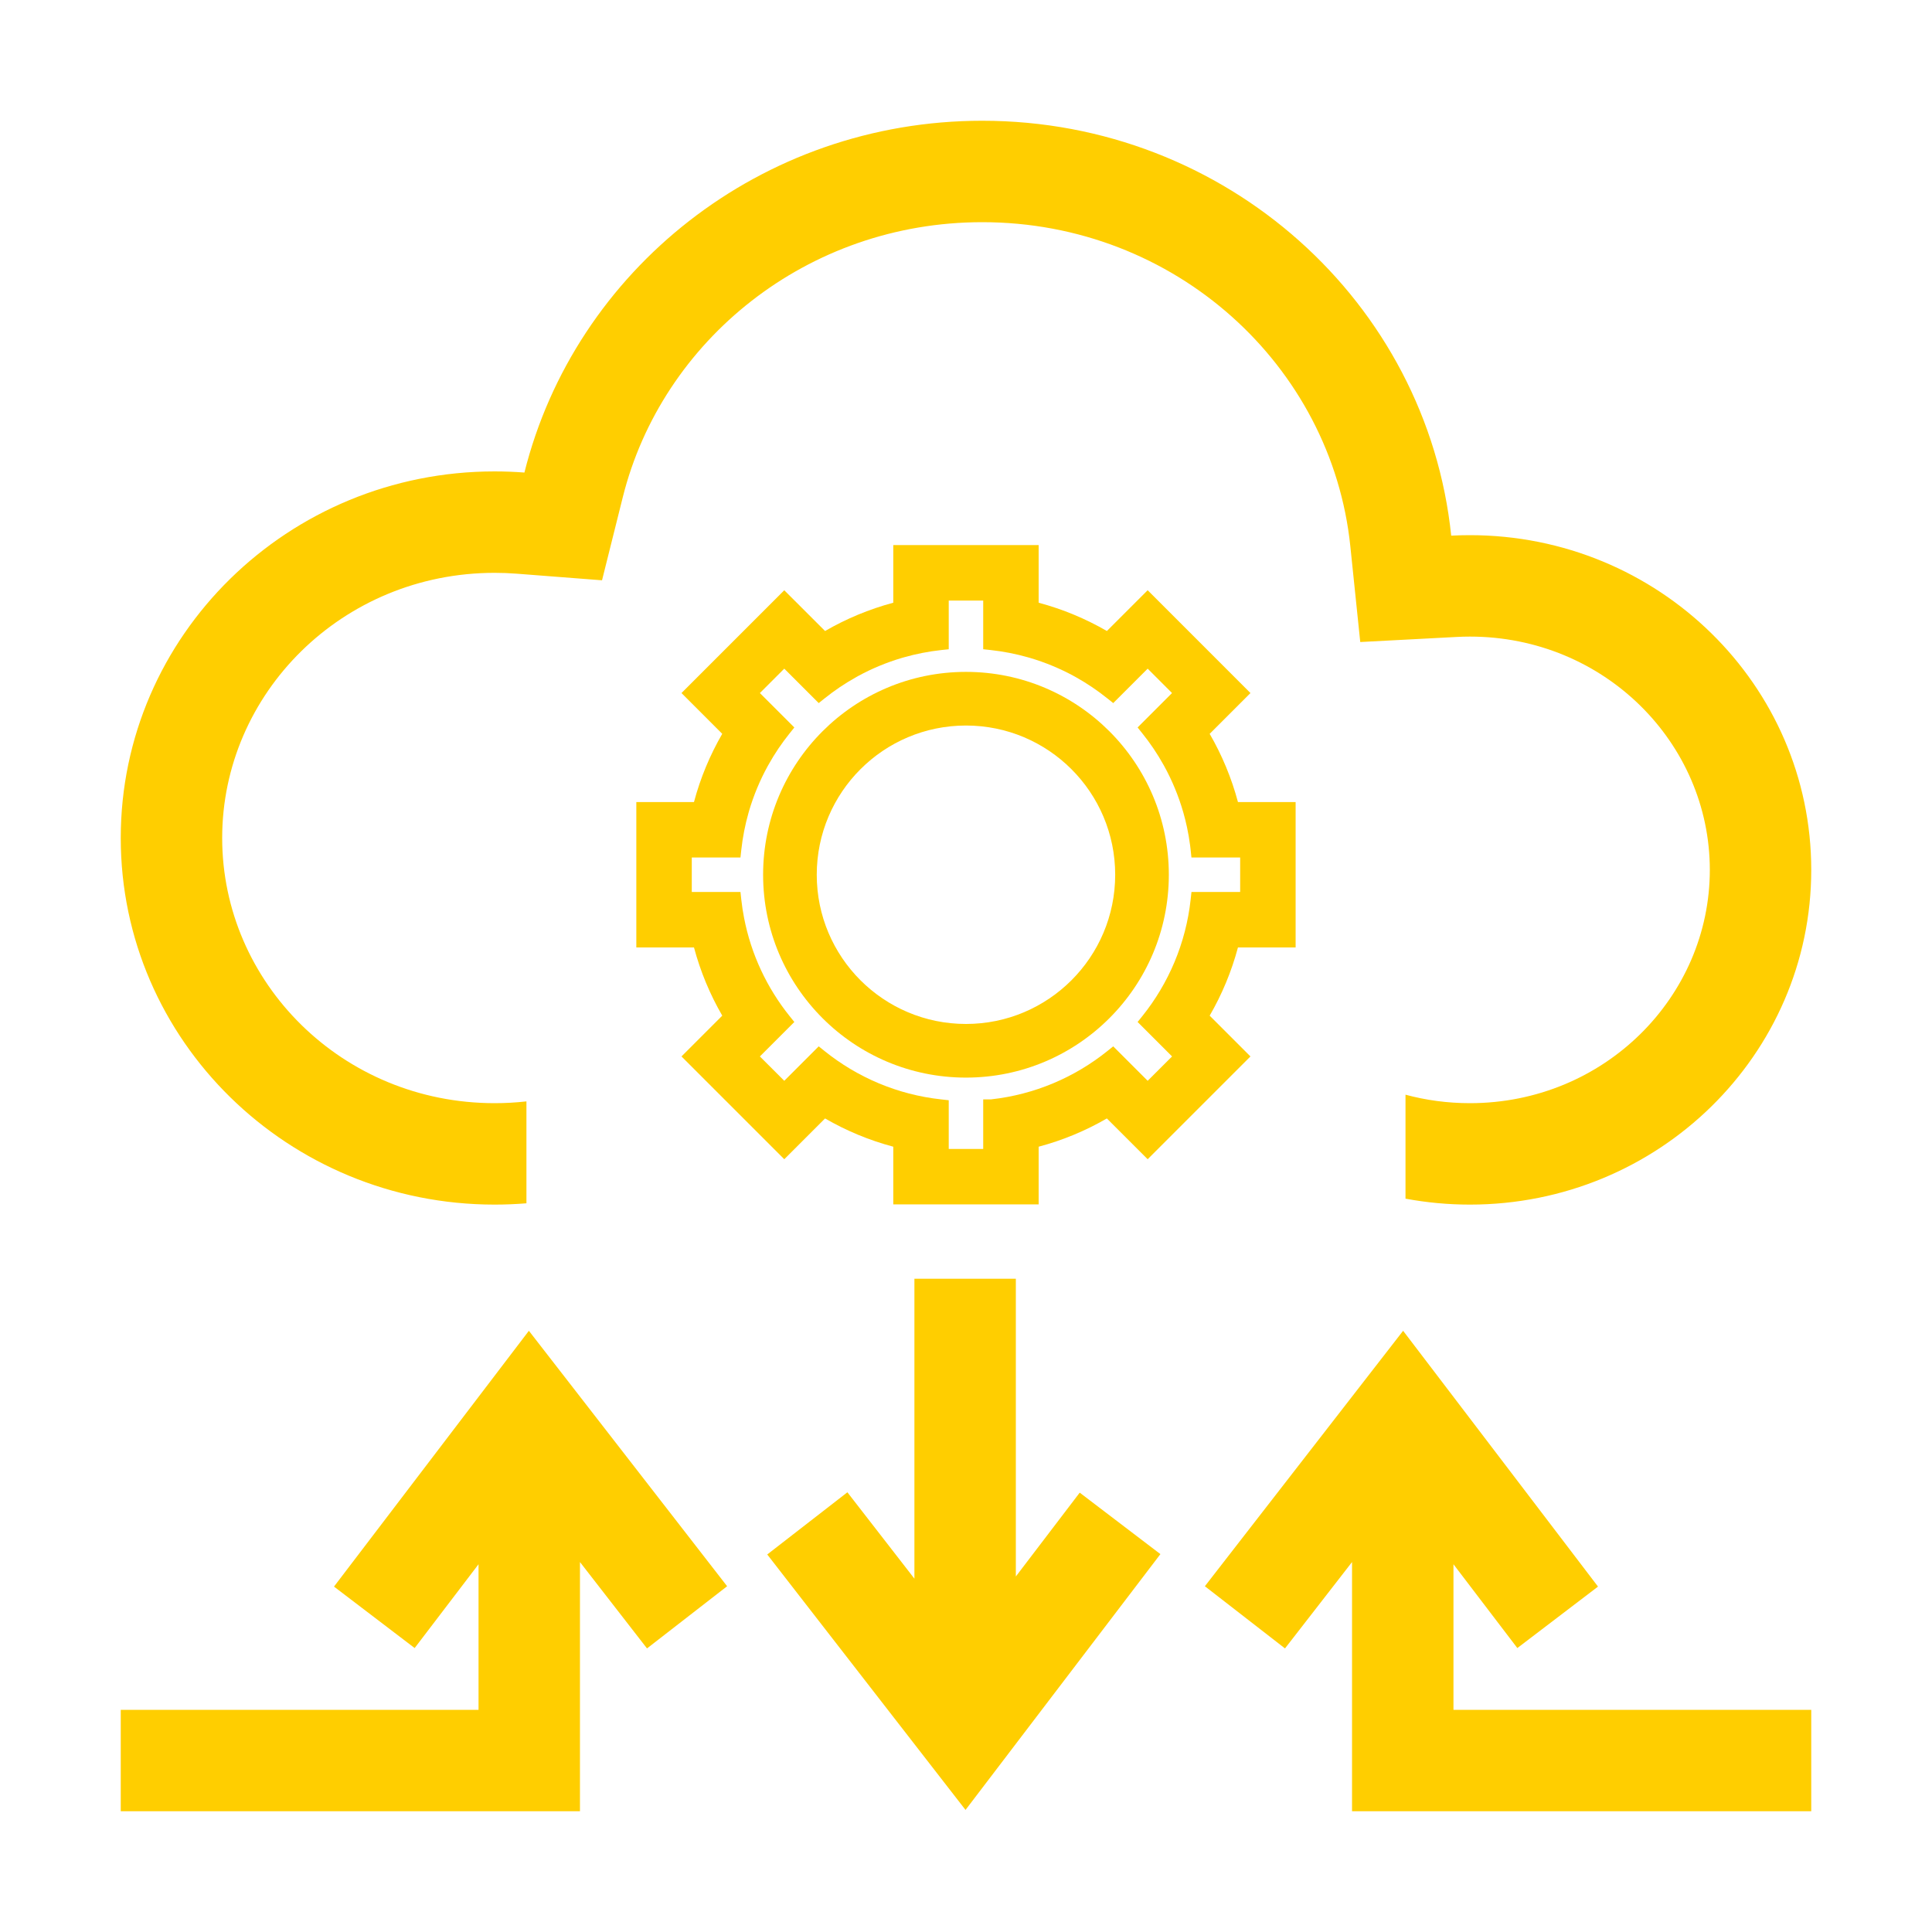
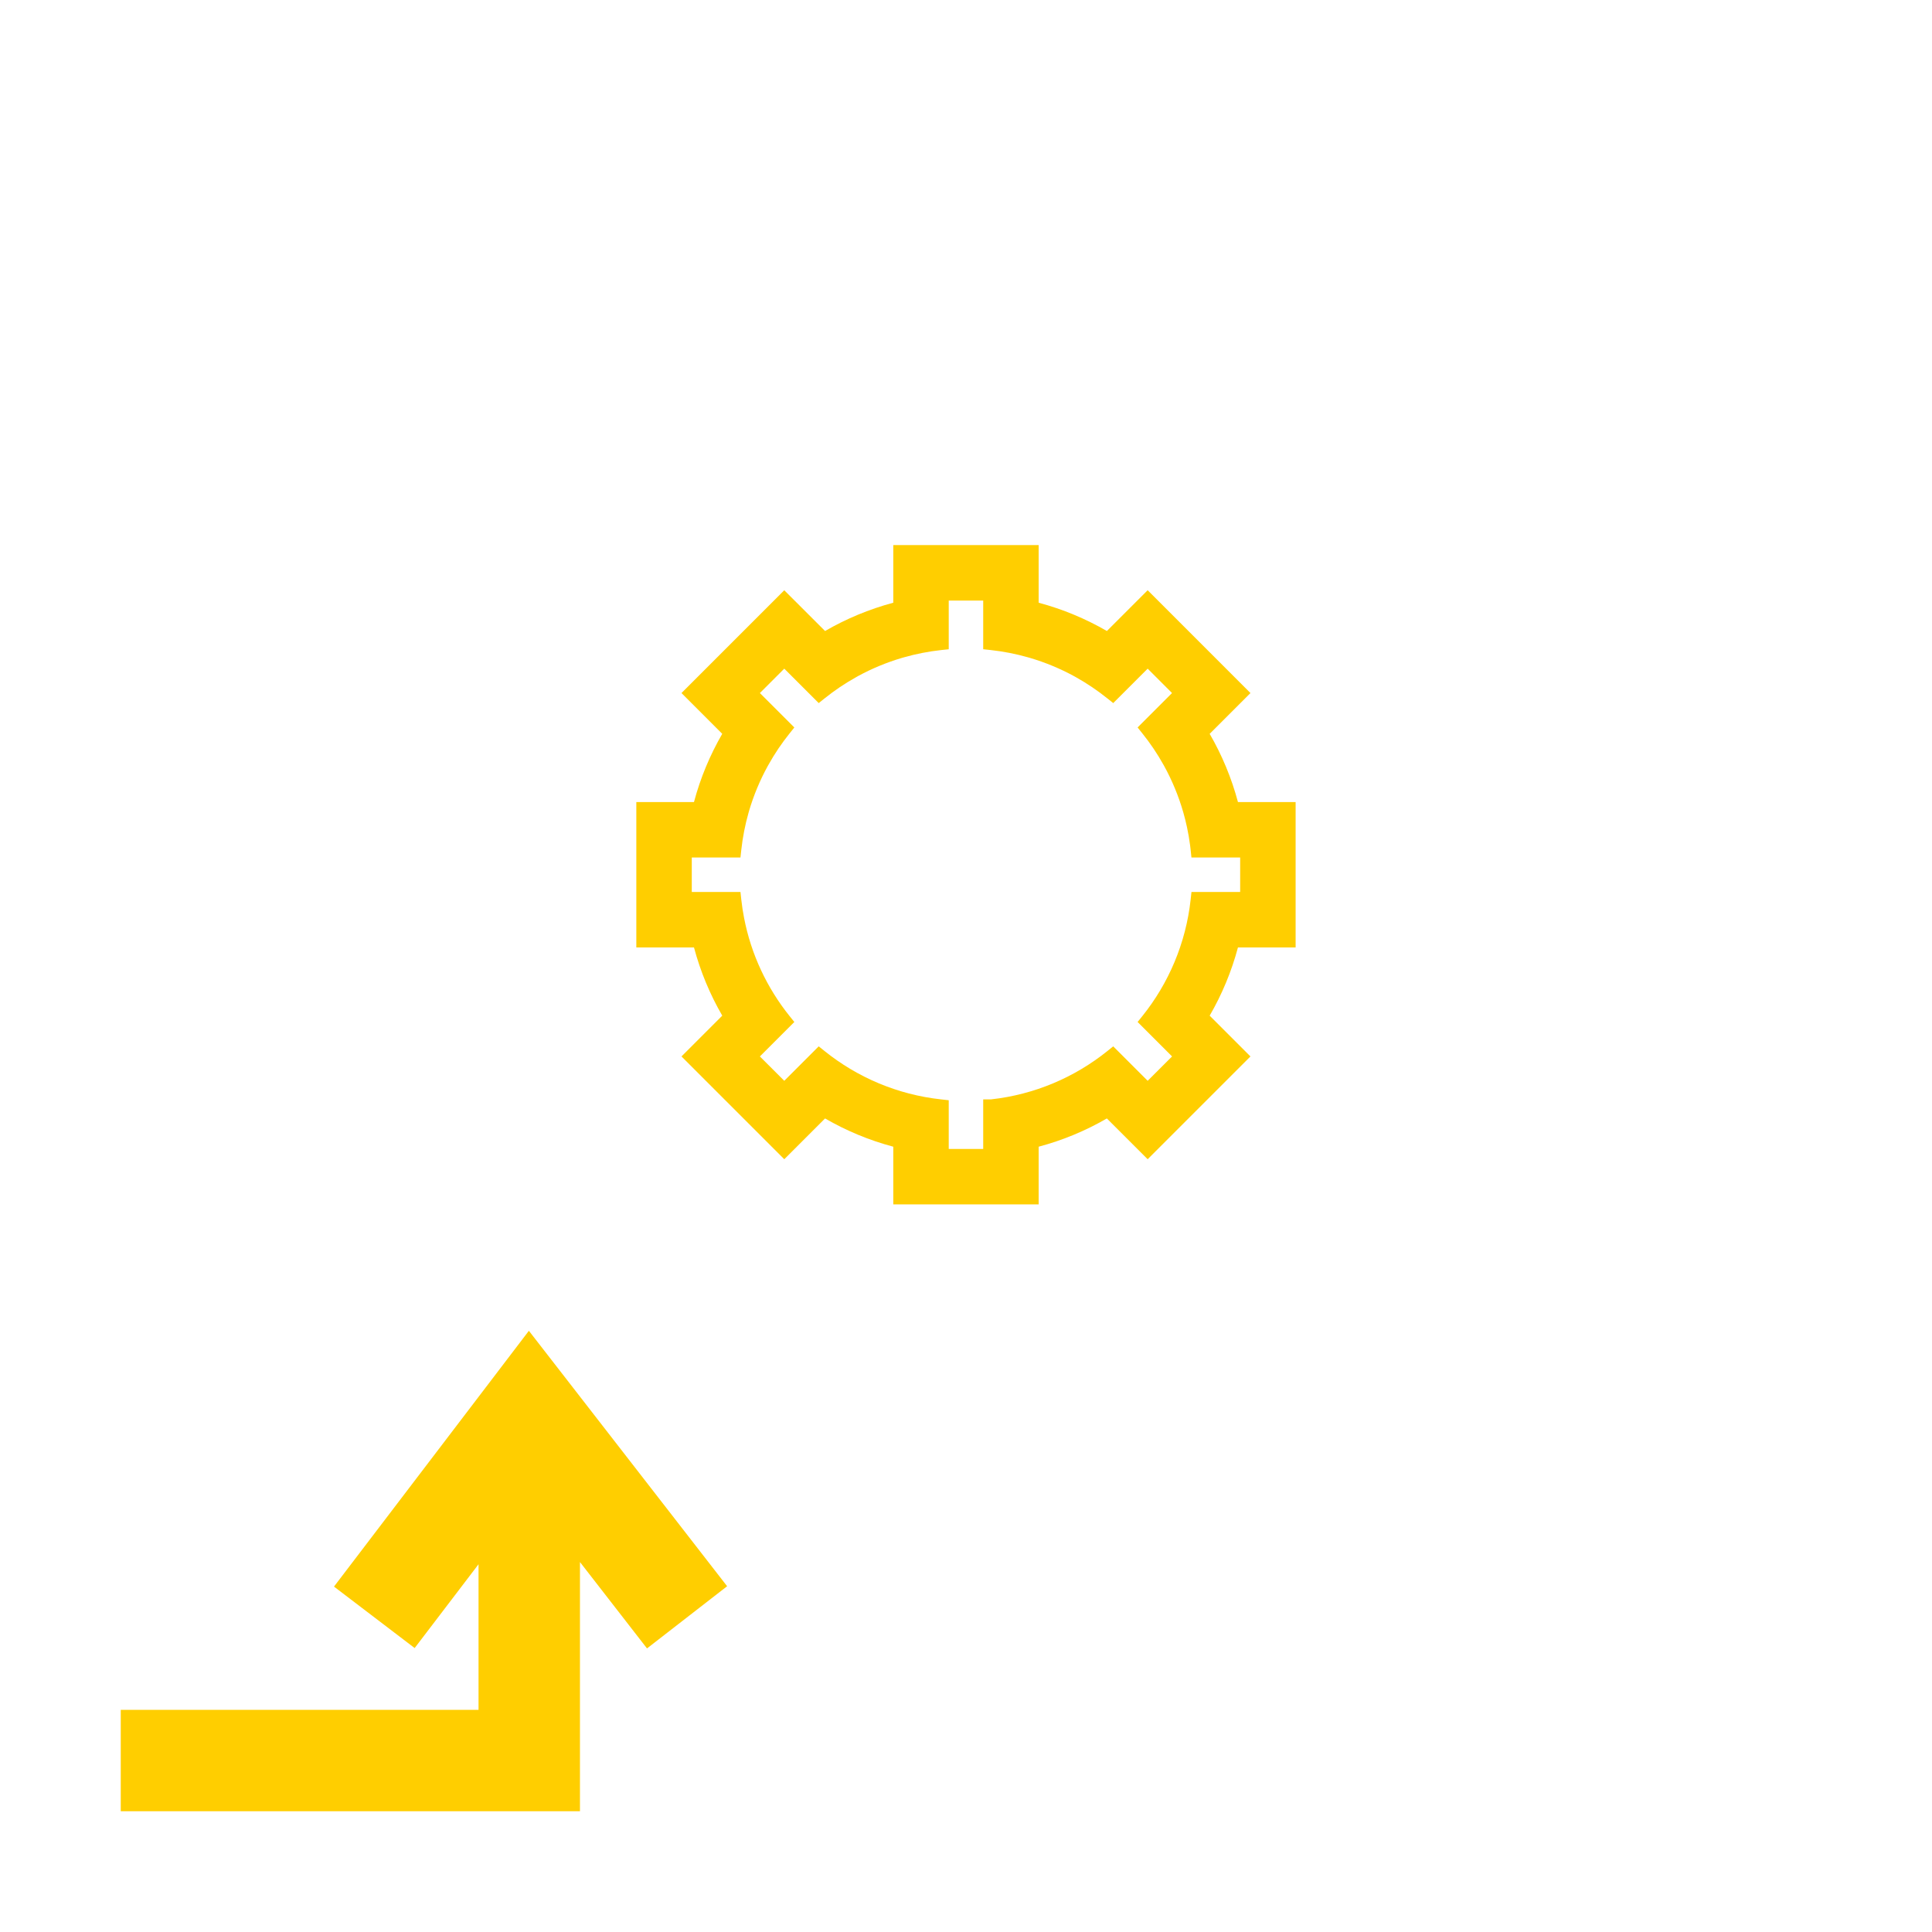
<svg xmlns="http://www.w3.org/2000/svg" width="64" height="64" viewBox="0 0 64 64" fill="none">
-   <path d="M17.113 19.004L19.943 19.223L20.631 16.469C21.928 11.279 26.737 7.36 32.538 7.36C38.937 7.36 44.111 12.118 44.731 18.091L45.06 21.268L48.251 21.1C48.397 21.092 48.544 21.088 48.692 21.088C53.144 21.088 56.64 24.61 56.64 28.816C56.64 33.022 53.144 36.544 48.692 36.544C47.952 36.544 47.236 36.446 46.559 36.263V39.707C47.25 39.836 47.963 39.904 48.692 39.904C54.937 39.904 60 34.94 60 28.816C60 22.692 54.937 17.728 48.692 17.728C48.484 17.728 48.278 17.733 48.073 17.744C47.272 10.024 40.623 4 32.538 4C25.2 4 19.044 8.964 17.372 15.654C17.046 15.629 16.717 15.616 16.385 15.616C9.545 15.616 4 21.053 4 27.76C4 34.467 9.545 39.904 16.385 39.904C16.74 39.904 17.091 39.889 17.439 39.861V36.485C17.093 36.524 16.742 36.544 16.385 36.544C11.338 36.544 7.36 32.549 7.36 27.76C7.36 22.971 11.338 18.976 16.385 18.976C16.63 18.976 16.873 18.985 17.113 19.004Z" fill="#FFCE00" />
  <path fill-rule="evenodd" clip-rule="evenodd" d="M15.852 56.64H4V60H19.212V51.745L21.433 54.606L24.087 52.546L17.52 44.084L11.064 52.558L13.736 54.594L15.852 51.818V56.64Z" fill="#FFCE00" />
-   <path fill-rule="evenodd" clip-rule="evenodd" d="M48.148 56.64H60V60H44.788V51.745L42.567 54.606L39.913 52.546L46.48 44.084L52.936 52.558L50.264 54.594L48.148 51.818V56.64Z" fill="#FFCE00" />
-   <path fill-rule="evenodd" clip-rule="evenodd" d="M38.44 51.482L31.984 59.956L25.416 51.494L28.071 49.434L30.291 52.295V42.36H33.651V52.223L35.767 49.446L38.44 51.482Z" fill="#FFCE00" />
-   <path fill-rule="evenodd" clip-rule="evenodd" d="M25.279 28.977C25.279 25.265 28.288 22.257 31.999 22.257C35.71 22.257 38.719 25.265 38.719 28.977C38.719 32.688 35.71 35.697 31.999 35.697C28.288 35.697 25.279 32.688 25.279 28.977ZM31.999 24.034C29.269 24.034 27.056 26.247 27.056 28.977C27.056 31.707 29.269 33.92 31.999 33.92C34.729 33.92 36.942 31.707 36.942 28.977C36.942 26.247 34.729 24.034 31.999 24.034Z" fill="#FFCE00" />
  <path fill-rule="evenodd" clip-rule="evenodd" d="M29.591 18.057H34.407V19.966C35.208 20.18 35.966 20.497 36.667 20.903L38.018 19.552L41.423 22.958L40.072 24.309C40.478 25.01 40.795 25.768 41.009 26.569H42.919V31.385H41.009C40.795 32.186 40.478 32.944 40.072 33.645L41.423 34.996L38.018 38.401L36.666 37.05C35.966 37.456 35.208 37.773 34.407 37.986V39.897H29.591L29.591 37.986C28.79 37.773 28.032 37.456 27.331 37.05L25.98 38.401L22.575 34.996L23.926 33.645C23.52 32.944 23.203 32.186 22.989 31.385H21.079V26.569H22.989C23.202 25.768 23.52 25.01 23.925 24.309L22.575 22.958L25.98 19.553L27.331 20.903C28.032 20.497 28.79 20.18 29.591 19.966V18.057ZM31.232 21.528L31.428 21.508V19.894H32.57V21.507L32.82 21.534C33.242 21.58 33.653 21.661 34.05 21.774L34.118 21.793C34.631 21.945 35.122 22.149 35.584 22.401L35.641 22.433C36.008 22.638 36.355 22.873 36.681 23.134L36.877 23.291L38.018 22.15L38.825 22.958L37.685 24.098L37.685 24.098L37.685 24.099L37.842 24.295C38.103 24.62 38.338 24.968 38.542 25.335L38.563 25.372C38.827 25.852 39.04 26.364 39.195 26.901L39.202 26.925C39.247 27.084 39.287 27.245 39.322 27.409C39.363 27.602 39.397 27.799 39.423 27.998C39.43 28.05 39.436 28.103 39.442 28.155L39.442 28.156L39.468 28.406H41.082V29.547H39.469L39.442 29.797C39.283 31.249 38.71 32.577 37.842 33.659L37.685 33.854L37.685 33.855L37.685 33.855L38.826 34.996L38.018 35.803L36.877 34.662L36.681 34.819C35.602 35.685 34.279 36.258 32.831 36.418H32.57V38.06H31.428V36.447L31.178 36.419C29.726 36.261 28.398 35.687 27.317 34.819L27.121 34.662L25.98 35.803L25.172 34.996L26.313 33.855L26.313 33.855L26.313 33.854L26.156 33.659C25.41 32.729 24.882 31.619 24.648 30.404C24.629 30.307 24.612 30.21 24.597 30.112C24.581 30.008 24.568 29.903 24.556 29.798L24.529 29.547H22.916V28.406H24.529L24.556 28.156C24.602 27.734 24.683 27.323 24.796 26.925L24.809 26.878C24.962 26.355 25.17 25.855 25.427 25.386L25.456 25.335C25.66 24.968 25.895 24.62 26.156 24.295L26.313 24.099L26.313 24.099L26.313 24.098L25.172 22.958L25.98 22.15L27.121 23.291L27.317 23.134C27.642 22.873 27.99 22.638 28.357 22.434L28.42 22.398C28.879 22.148 29.366 21.945 29.877 21.794L29.948 21.774C30.345 21.661 30.756 21.58 31.178 21.534L31.232 21.528Z" fill="#FFCE00" />
</svg>